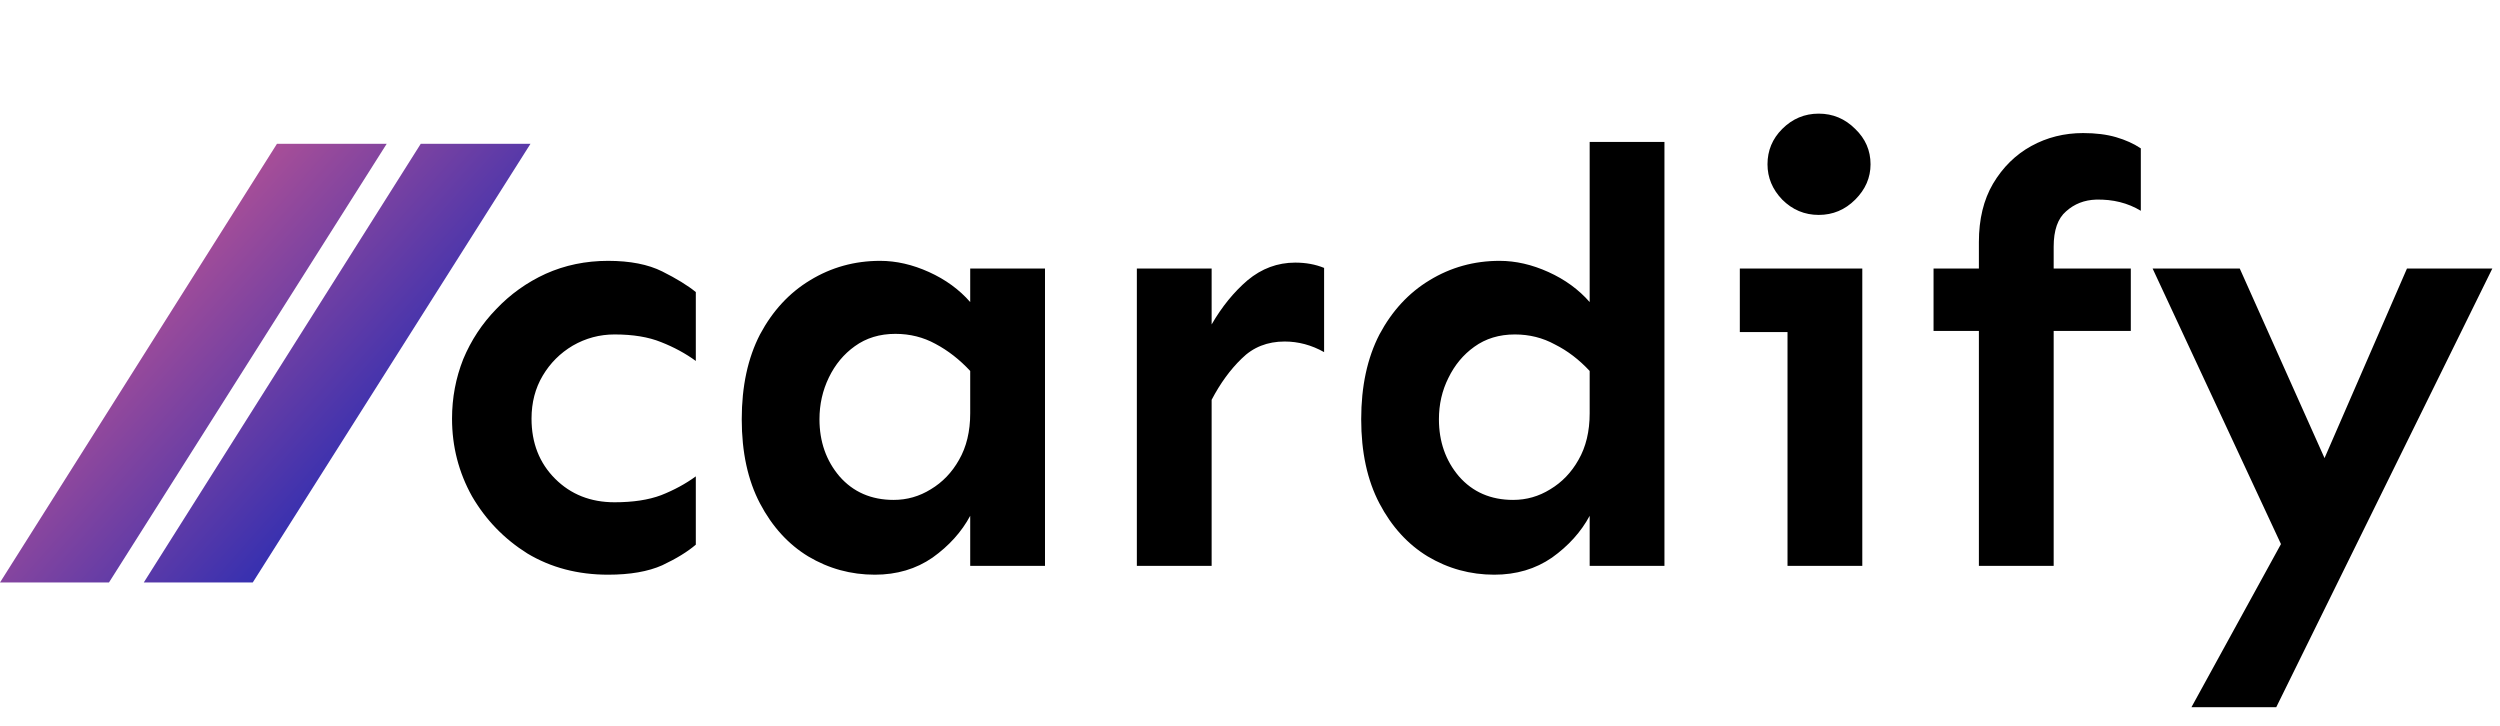
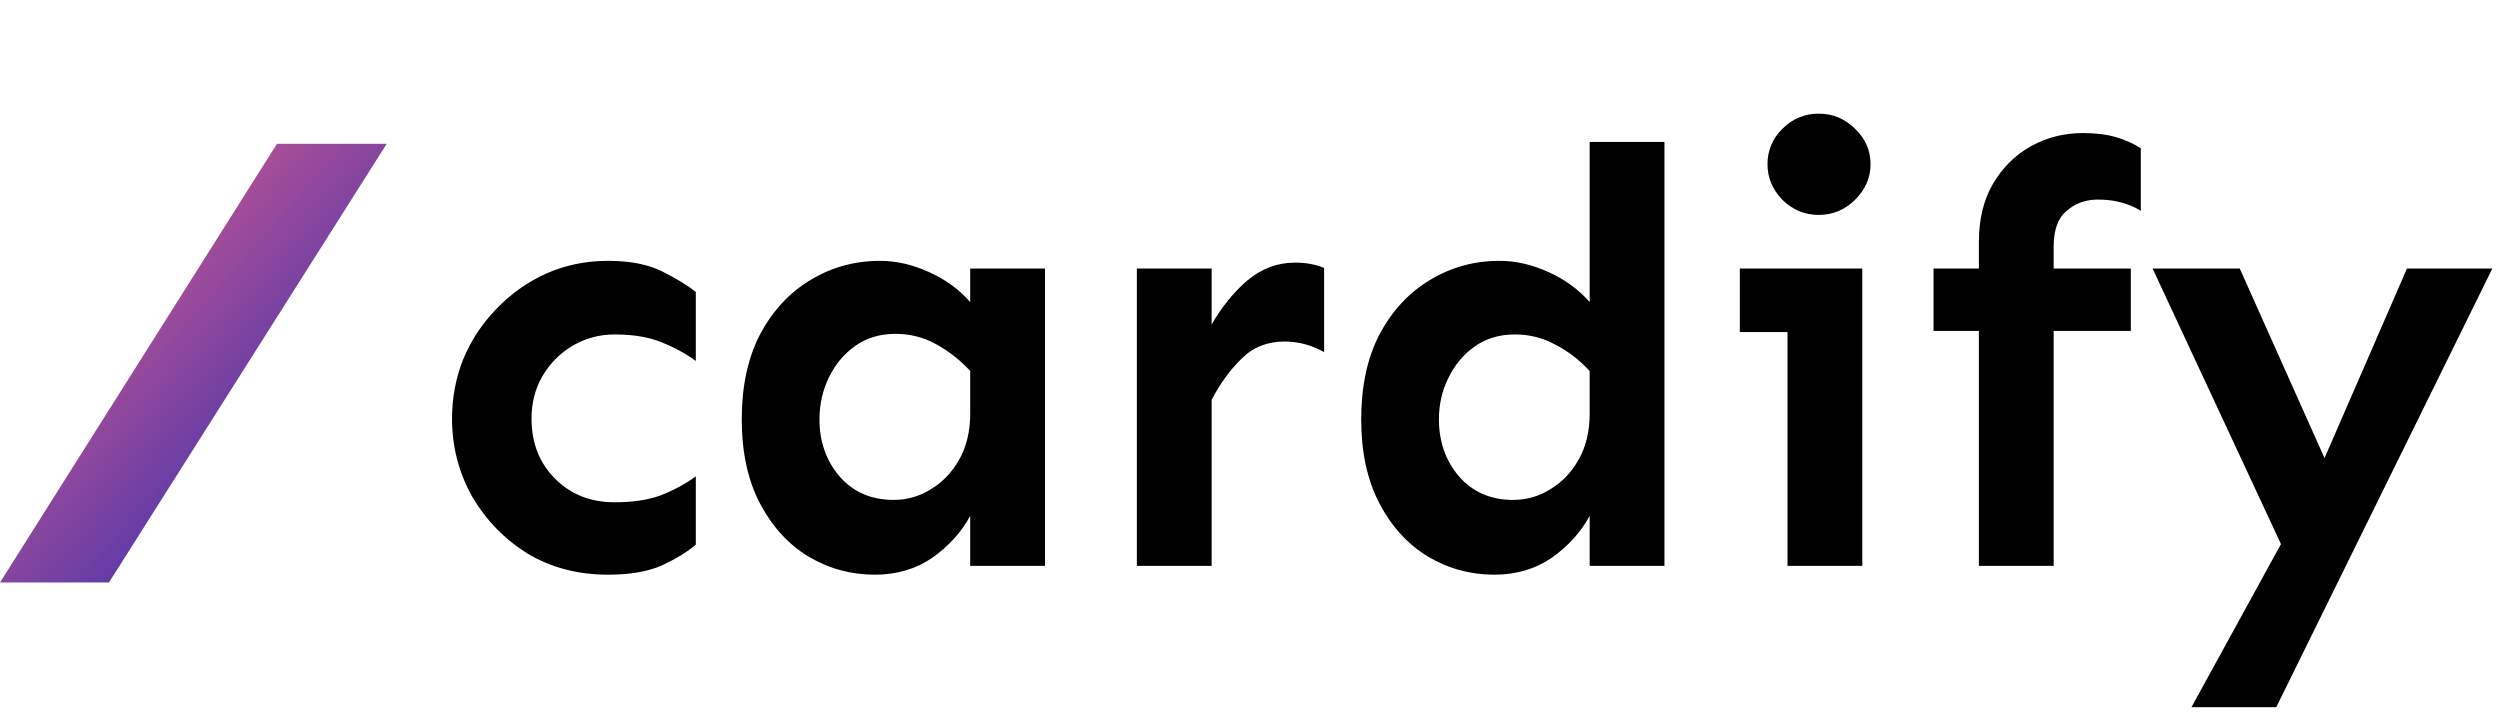
<svg xmlns="http://www.w3.org/2000/svg" width="1078" height="313" viewBox="0 0 1078 313" fill="none">
  <path d="M262.203 112.477C271.682 112.477 279.469 114 285.562 117.047C291.656 120.094 296.48 123.056 300.035 125.934V155.641C295.634 152.424 290.641 149.716 285.055 147.516C279.638 145.315 272.952 144.215 264.996 144.215C258.564 144.215 252.555 145.823 246.969 149.039C241.552 152.255 237.236 156.572 234.02 161.988C230.803 167.405 229.195 173.583 229.195 180.523C229.195 191.018 232.581 199.651 239.352 206.422C246.122 213.193 254.671 216.578 264.996 216.578C272.952 216.578 279.638 215.562 285.055 213.531C290.641 211.331 295.634 208.622 300.035 205.406V234.859C296.48 237.906 291.656 240.868 285.562 243.746C279.469 246.454 271.682 247.809 262.203 247.809C249.169 247.809 237.574 244.762 227.418 238.668C217.431 232.405 209.475 224.195 203.551 214.039C197.796 203.714 194.918 192.542 194.918 180.523C194.918 171.552 196.526 163.004 199.742 154.879C203.128 146.754 207.867 139.56 213.961 133.297C220.055 126.865 227.164 121.786 235.289 118.062C243.583 114.339 252.555 112.477 262.203 112.477ZM379.508 112.477C386.448 112.477 393.473 114.085 400.582 117.301C407.691 120.517 413.616 124.833 418.355 130.25V115.777H450.602V244H418.355V222.418C414.632 229.358 409.215 235.367 402.105 240.445C394.996 245.354 386.702 247.809 377.223 247.809C366.897 247.809 357.333 245.185 348.531 239.938C339.898 234.69 332.958 227.073 327.711 217.086C322.464 207.099 319.84 194.996 319.84 180.777C319.84 166.559 322.464 154.371 327.711 144.215C333.128 134.059 340.322 126.272 349.293 120.855C358.434 115.27 368.505 112.477 379.508 112.477ZM386.109 143.961C379.339 143.961 373.499 145.738 368.59 149.293C363.85 152.678 360.126 157.164 357.418 162.75C354.71 168.336 353.355 174.345 353.355 180.777C353.355 190.426 356.233 198.635 361.988 205.406C367.913 212.177 375.699 215.562 385.348 215.562C391.103 215.562 396.435 214.039 401.344 210.992C406.422 207.945 410.484 203.714 413.531 198.297C416.747 192.711 418.355 186.025 418.355 178.238V159.957C413.785 155.048 408.792 151.155 403.375 148.277C398.128 145.4 392.372 143.961 386.109 143.961ZM570.953 151.832C565.536 148.785 559.866 147.262 553.941 147.262C546.493 147.262 540.315 149.716 535.406 154.625C530.497 159.365 526.181 165.289 522.457 172.398V244H490.211V115.777H522.457V139.898C526.858 132.281 532.021 125.934 537.945 120.855C544.039 115.777 550.895 113.238 558.512 113.238C563.082 113.238 567.229 114 570.953 115.523V151.832ZM717.711 61.188V244H685.465V222.418C681.741 229.358 676.324 235.367 669.215 240.445C662.105 245.354 653.811 247.809 644.332 247.809C634.007 247.809 624.443 245.185 615.641 239.938C607.008 234.69 600.068 227.073 594.82 217.086C589.573 207.099 586.949 194.996 586.949 180.777C586.949 166.559 589.573 154.371 594.82 144.215C600.237 134.059 607.431 126.272 616.402 120.855C625.543 115.27 635.615 112.477 646.617 112.477C653.557 112.477 660.582 114.085 667.691 117.301C674.801 120.517 680.725 124.833 685.465 130.25V61.188H717.711ZM653.219 144.215C646.448 144.215 640.608 145.992 635.699 149.547C630.96 152.932 627.236 157.418 624.527 163.004C621.819 168.421 620.465 174.345 620.465 180.777C620.465 190.426 623.342 198.635 629.098 205.406C635.022 212.177 642.809 215.562 652.457 215.562C658.212 215.562 663.544 214.039 668.453 210.992C673.531 207.945 677.594 203.714 680.641 198.297C683.857 192.711 685.465 186.025 685.465 178.238V159.957C680.895 155.048 675.901 151.24 670.484 148.531C665.237 145.654 659.482 144.215 653.219 144.215ZM784.234 49C790.328 49 795.576 51.2 799.977 55.602C804.378 59.833 806.578 64.912 806.578 70.836C806.578 76.591 804.378 81.669 799.977 86.07C795.576 90.471 790.328 92.672 784.234 92.672C778.141 92.672 772.893 90.471 768.492 86.07C764.26 81.669 762.145 76.591 762.145 70.836C762.145 64.912 764.26 59.833 768.492 55.602C772.893 51.2 778.141 49 784.234 49ZM803.023 115.777V244H770.777V143.199H750.211V115.777H803.023ZM918.805 115.777V142.691H885.543V244H853.297V142.691H833.746V115.777H853.297V104.352C853.297 94.534 855.328 86.155 859.391 79.215C863.622 72.106 869.124 66.689 875.895 62.965C882.665 59.241 890.113 57.379 898.238 57.379C903.655 57.379 908.395 57.971 912.457 59.156C916.52 60.341 920.074 61.949 923.121 63.98V90.894C917.535 87.509 911.103 85.901 903.824 86.07C898.746 86.24 894.43 87.932 890.875 91.148C887.32 94.195 885.543 99.273 885.543 106.383V115.777H918.805ZM965.777 115.777L1002.34 197.535L1037.89 115.777H1074.7L981.52 304.938H944.957L983.551 234.605L928.199 115.777H965.777Z" fill="black" />
  <path d="M119.433 62H166.75L46.99 251.16H0L119.433 62Z" fill="url(#gradient)" />
-   <path d="M181.433 62H228.75L108.99 251.16H62L181.433 62Z" fill="url(#gradient)" />
  <defs>
    <linearGradient id="gradient" x1="0" y1="62" x2="187.666" y2="227.433" gradientUnits="userSpaceOnUse">
      <stop stop-color="#FD6585" />
      <stop offset="1" stop-color="#0D25B9" />
    </linearGradient>
  </defs>
</svg>